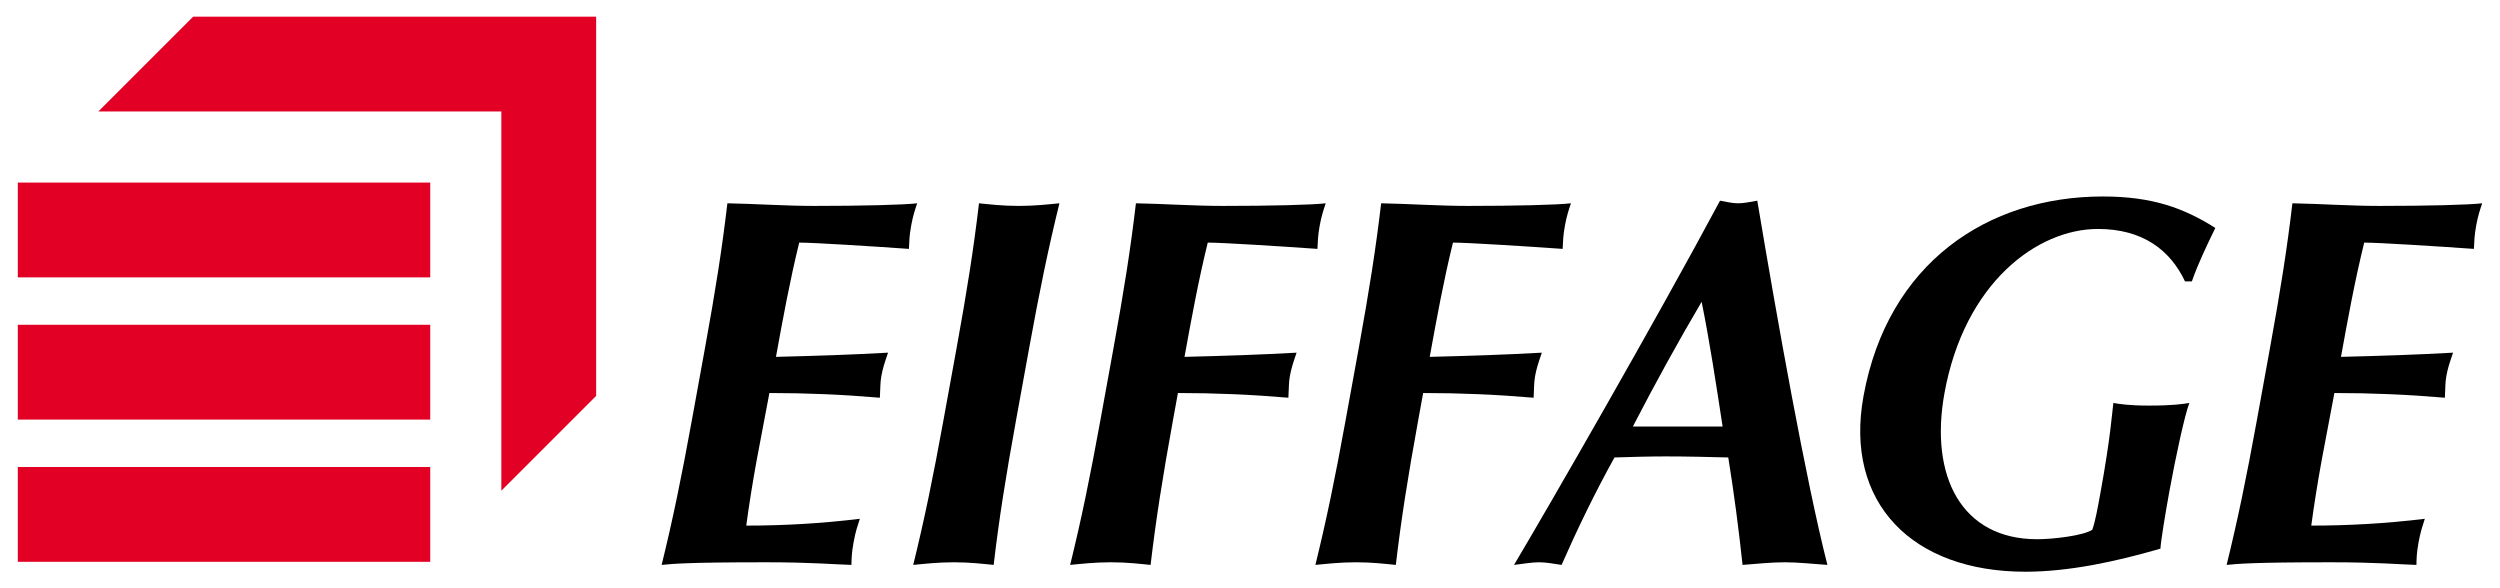
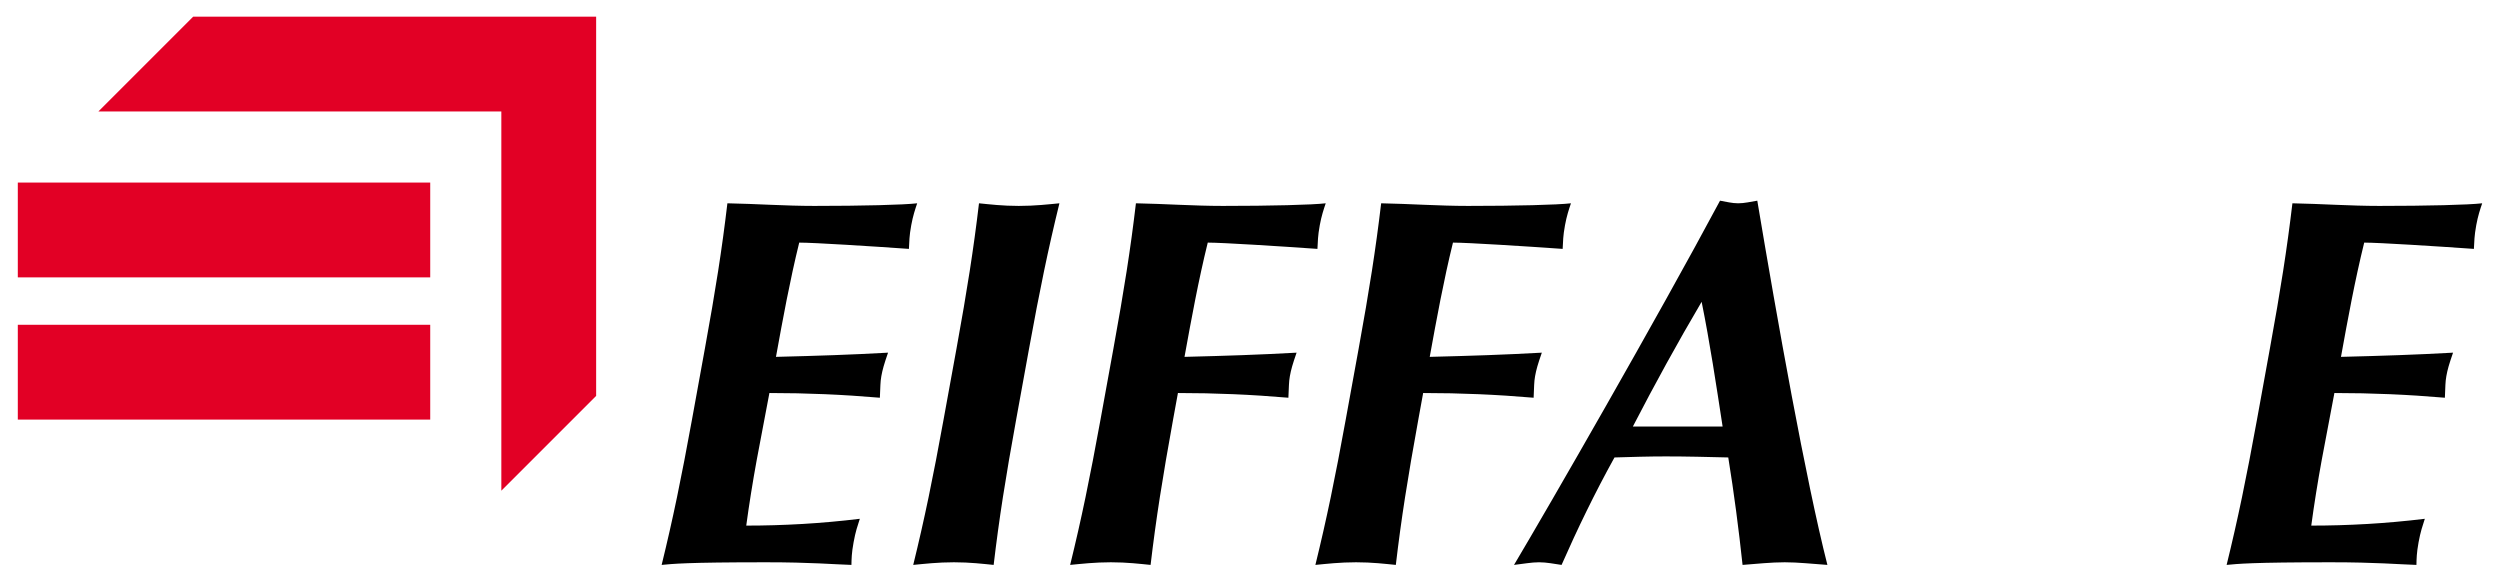
<svg xmlns="http://www.w3.org/2000/svg" version="1.0" width="1024" height="241" viewBox="-1.131 -1.131 169.657 39.966" id="svg7521">
  <defs id="defs7523" />
  <path d="M 46.672,22.539 C 47.398,18.551 47.83,15.81 48.199,12.678 C 50.159,12.714 52.131,12.856 54.096,12.856 C 57.361,12.856 60.172,12.785 61.091,12.678 C 60.947,13.105 60.803,13.533 60.686,14.172 C 60.55,14.92 60.559,15.241 60.529,15.775 C 58.03,15.598 54.076,15.348 53.078,15.348 C 52.439,17.946 51.971,20.509 51.499,23.109 C 54.41,23.036 56.555,22.966 59.112,22.824 C 58.831,23.642 58.739,23.962 58.655,24.425 C 58.584,24.817 58.593,25.137 58.556,25.885 C 56.062,25.671 53.584,25.565 51.053,25.565 C 50.78,27.06 50.469,28.59 50.19,30.121 C 49.917,31.615 49.672,33.146 49.48,34.571 C 51.979,34.571 54.57,34.429 57.194,34.108 C 57.036,34.606 56.905,34.962 56.77,35.71 C 56.634,36.458 56.635,36.814 56.624,37.241 C 55.431,37.205 53.891,37.062 50.826,37.062 C 45.396,37.062 44.477,37.17 43.733,37.241 C 44.501,34.108 45.066,31.367 45.792,27.38 L 46.672,22.539" id="path7308" style="fill:#000000;fill-opacity:1;fill-rule:nonzero;stroke:none" />
  <path d="M 63.763,22.539 C 64.487,18.551 64.919,15.81 65.289,12.678 C 66.009,12.749 66.89,12.856 67.989,12.856 C 69.088,12.856 70.006,12.749 70.752,12.678 C 69.984,15.81 69.418,18.551 68.692,22.539 L 67.812,27.38 C 67.086,31.367 66.655,34.108 66.285,37.241 C 65.565,37.17 64.685,37.062 63.586,37.062 C 62.486,37.062 61.568,37.17 60.822,37.241 C 61.591,34.108 62.156,31.367 62.881,27.38 L 63.763,22.539" id="path7310" style="fill:#000000;fill-opacity:1;fill-rule:nonzero;stroke:none" />
  <path d="M 74.422,22.539 C 75.147,18.551 75.58,15.81 75.949,12.678 C 77.909,12.714 79.881,12.856 81.846,12.856 C 85.111,12.856 87.922,12.785 88.841,12.678 C 88.698,13.105 88.552,13.533 88.436,14.172 C 88.3,14.92 88.309,15.241 88.278,15.775 C 85.779,15.598 81.826,15.348 80.828,15.348 C 80.188,17.946 79.722,20.509 79.249,23.109 C 82.16,23.036 84.305,22.966 86.862,22.824 C 86.581,23.642 86.489,23.962 86.405,24.425 C 86.334,24.817 86.343,25.137 86.305,25.885 C 83.812,25.671 81.334,25.565 78.802,25.565 L 78.471,27.38 C 77.748,31.367 77.315,34.108 76.945,37.241 C 76.225,37.17 75.345,37.062 74.245,37.062 C 73.146,37.062 72.228,37.17 71.481,37.241 C 72.251,34.108 72.816,31.367 73.541,27.38 L 74.422,22.539" id="path7312" style="fill:#000000;fill-opacity:1;fill-rule:nonzero;stroke:none" />
  <path d="M 91.08,22.539 C 91.804,18.551 92.236,15.81 92.606,12.678 C 94.565,12.714 96.537,12.856 98.504,12.856 C 101.767,12.856 104.58,12.785 105.499,12.678 C 105.354,13.105 105.21,13.533 105.093,14.172 C 104.957,14.92 104.965,15.241 104.935,15.775 C 102.435,15.598 98.483,15.348 97.484,15.348 C 96.845,17.946 96.379,20.509 95.906,23.109 C 98.816,23.036 100.961,22.966 103.52,22.824 C 103.237,23.642 103.146,23.962 103.061,24.425 C 102.99,24.817 102.999,25.137 102.963,25.885 C 100.47,25.671 97.991,25.565 95.459,25.565 L 95.129,27.38 C 94.404,31.367 93.971,34.108 93.603,37.241 C 92.881,37.17 92.001,37.062 90.903,37.062 C 89.802,37.062 88.884,37.17 88.139,37.241 C 88.907,34.108 89.474,31.367 90.198,27.38 L 91.08,22.539" id="path7314" style="fill:#000000;fill-opacity:1;fill-rule:nonzero;stroke:none" />
  <path d="M 118.156,12.5 C 117.711,12.571 117.291,12.678 116.859,12.678 C 116.426,12.678 116.045,12.571 115.625,12.5 C 111.284,20.616 103.983,33.29 101.631,37.241 C 102.278,37.17 102.796,37.062 103.329,37.062 C 103.861,37.062 104.343,37.17 104.861,37.241 C 105.942,34.785 107.115,32.364 108.455,29.942 C 109.627,29.907 110.766,29.871 111.933,29.871 C 113.365,29.871 114.756,29.907 116.184,29.942 C 116.576,32.364 116.895,34.82 117.155,37.241 C 118.1,37.17 119.085,37.062 120.019,37.062 C 120.951,37.062 121.865,37.17 122.918,37.241 C 121.441,31.439 119.513,20.616 118.156,12.5 z M 109.703,27.843 C 111.194,24.959 112.737,22.148 114.375,19.37 C 114.936,22.148 115.358,24.959 115.8,27.843 L 109.703,27.843" id="path7316" style="fill:#000000;fill-opacity:1;fill-rule:nonzero;stroke:none" />
-   <path d="M 147.208,17.981 C 146.199,15.846 144.325,14.421 141.294,14.421 C 137.162,14.421 132.231,18.089 130.871,25.565 C 129.843,31.225 132.03,35.496 137.161,35.496 C 138.292,35.496 140.304,35.248 140.909,34.856 C 141.113,34.286 141.274,33.396 141.461,32.364 C 142.161,28.519 142.252,26.918 142.341,26.241 C 142.761,26.312 143.409,26.419 144.775,26.419 C 146.374,26.419 147.06,26.312 147.505,26.241 C 147.202,26.989 146.565,29.942 146.151,32.221 C 145.879,33.716 145.569,35.602 145.539,36.136 C 142.479,37.028 139.291,37.704 136.359,37.704 C 128.697,37.704 124.049,33.04 125.37,25.777 C 127.014,16.736 133.8,12.215 141.627,12.215 C 144.993,12.215 147.116,12.998 149.268,14.351 C 148.681,15.561 148.095,16.771 147.675,17.981 L 147.208,17.981" id="path7318" style="fill:#000000;fill-opacity:1;fill-rule:nonzero;stroke:none" />
  <path d="M 152.975,22.539 C 153.701,18.551 154.132,15.81 154.504,12.678 C 156.461,12.714 158.435,12.856 160.4,12.856 C 163.665,12.856 166.476,12.785 167.395,12.678 C 167.251,13.105 167.106,13.533 166.99,14.172 C 166.854,14.92 166.863,15.241 166.831,15.775 C 164.333,15.598 160.38,15.348 159.381,15.348 C 158.741,17.946 158.275,20.509 157.803,23.109 C 160.715,23.036 162.859,22.966 165.416,22.824 C 165.134,23.642 165.042,23.962 164.959,24.425 C 164.887,24.817 164.896,25.137 164.86,25.885 C 162.368,25.671 159.887,25.565 157.356,25.565 C 157.084,27.06 156.773,28.59 156.494,30.121 C 156.222,31.615 155.976,33.146 155.785,34.571 C 158.282,34.571 160.874,34.429 163.498,34.108 C 163.34,34.606 163.209,34.962 163.072,35.71 C 162.938,36.458 162.938,36.814 162.928,37.241 C 161.734,37.205 160.195,37.062 157.13,37.062 C 151.7,37.062 150.781,37.17 150.035,37.241 C 150.805,34.108 151.37,31.367 152.096,27.38 L 152.975,22.539" id="path7320" style="fill:#000000;fill-opacity:1;fill-rule:nonzero;stroke:none" />
  <path d="M 39.284,5.6843419e-14 L 11.914,5.6843419e-14 L 5.474,6.44 L 32.844,6.44 L 32.844,32.2 L 39.284,25.76 L 39.284,5.6843419e-14" id="path7322" style="fill:#e20025;fill-opacity:1;fill-rule:nonzero;stroke:none" />
  <path d="M 0,11.27 L 28.014,11.27 L 28.014,17.71 L 0,17.71 L 0,11.27 z" id="path7324" style="fill:#e20025;fill-opacity:1;fill-rule:nonzero;stroke:none" />
  <path d="M 0,20.93 L 28.014,20.93 L 28.014,27.37 L 0,27.37 L 0,20.93 z" id="path7326" style="fill:#e20025;fill-opacity:1;fill-rule:nonzero;stroke:none" />
-   <path d="M 0,30.59 L 28.014,30.59 L 28.014,37.03 L 0,37.03 L 0,30.59 z" id="path7328" style="fill:#e20025;fill-opacity:1;fill-rule:nonzero;stroke:none" />
</svg>